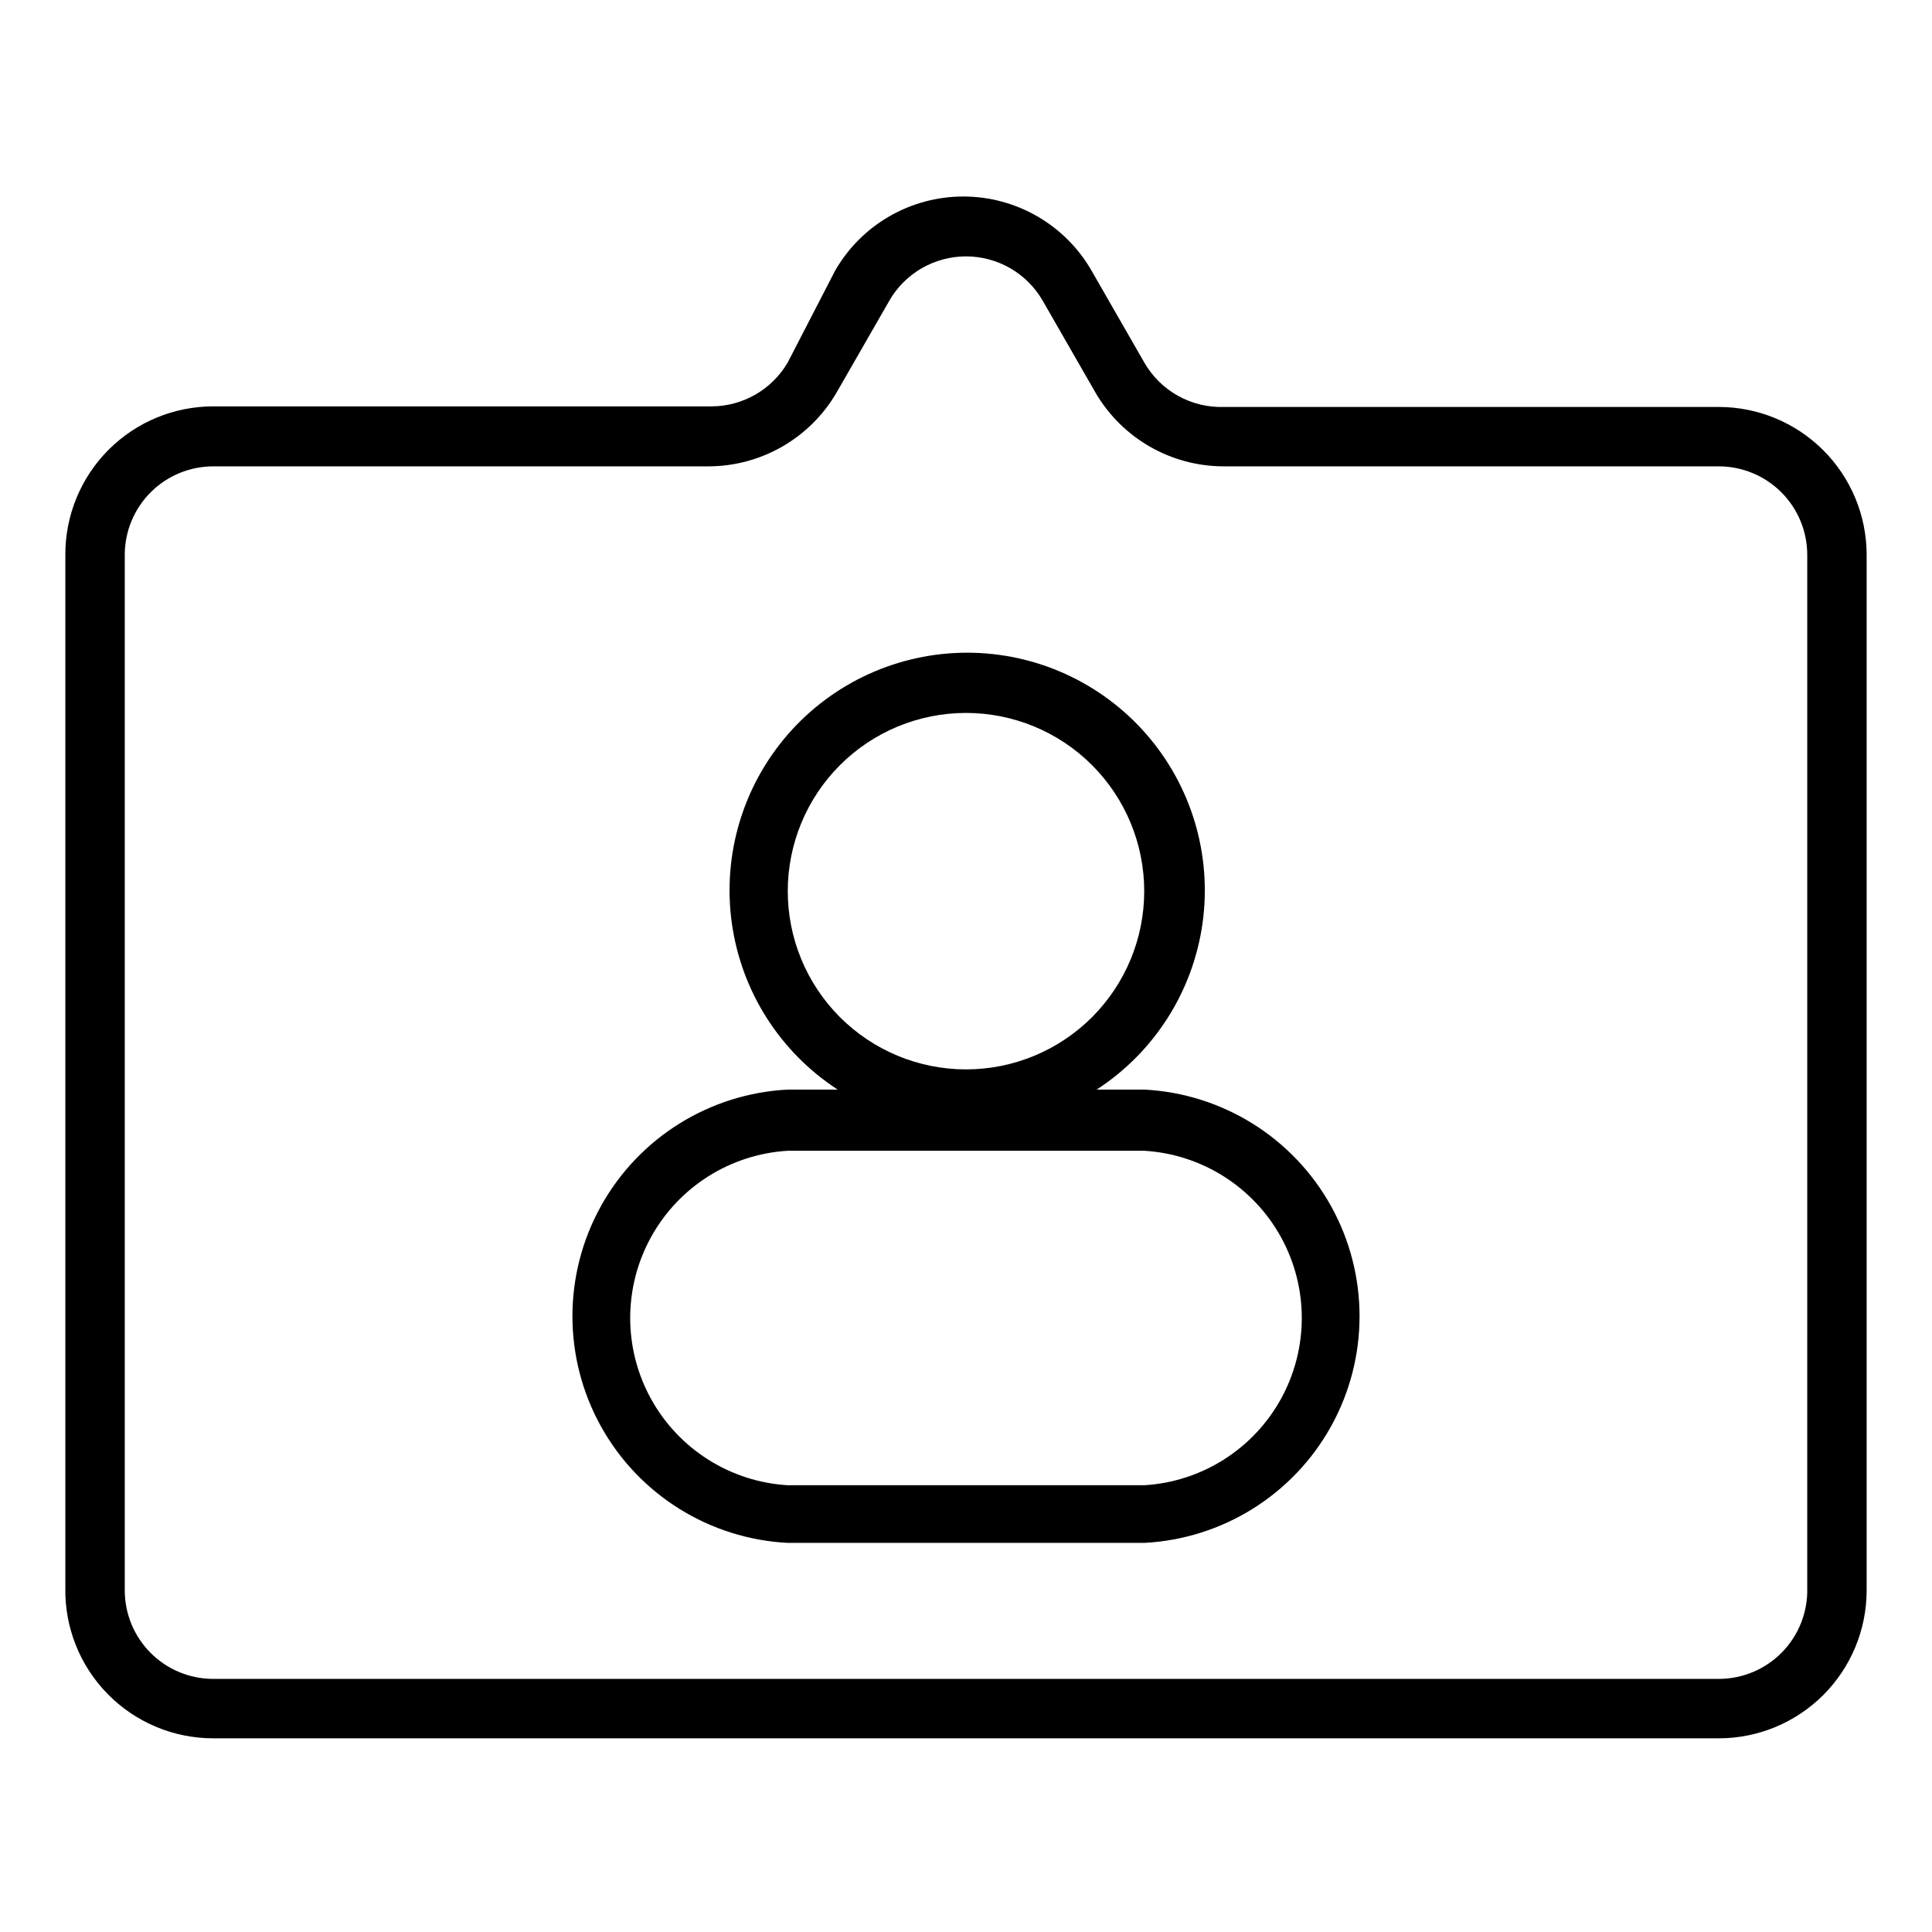
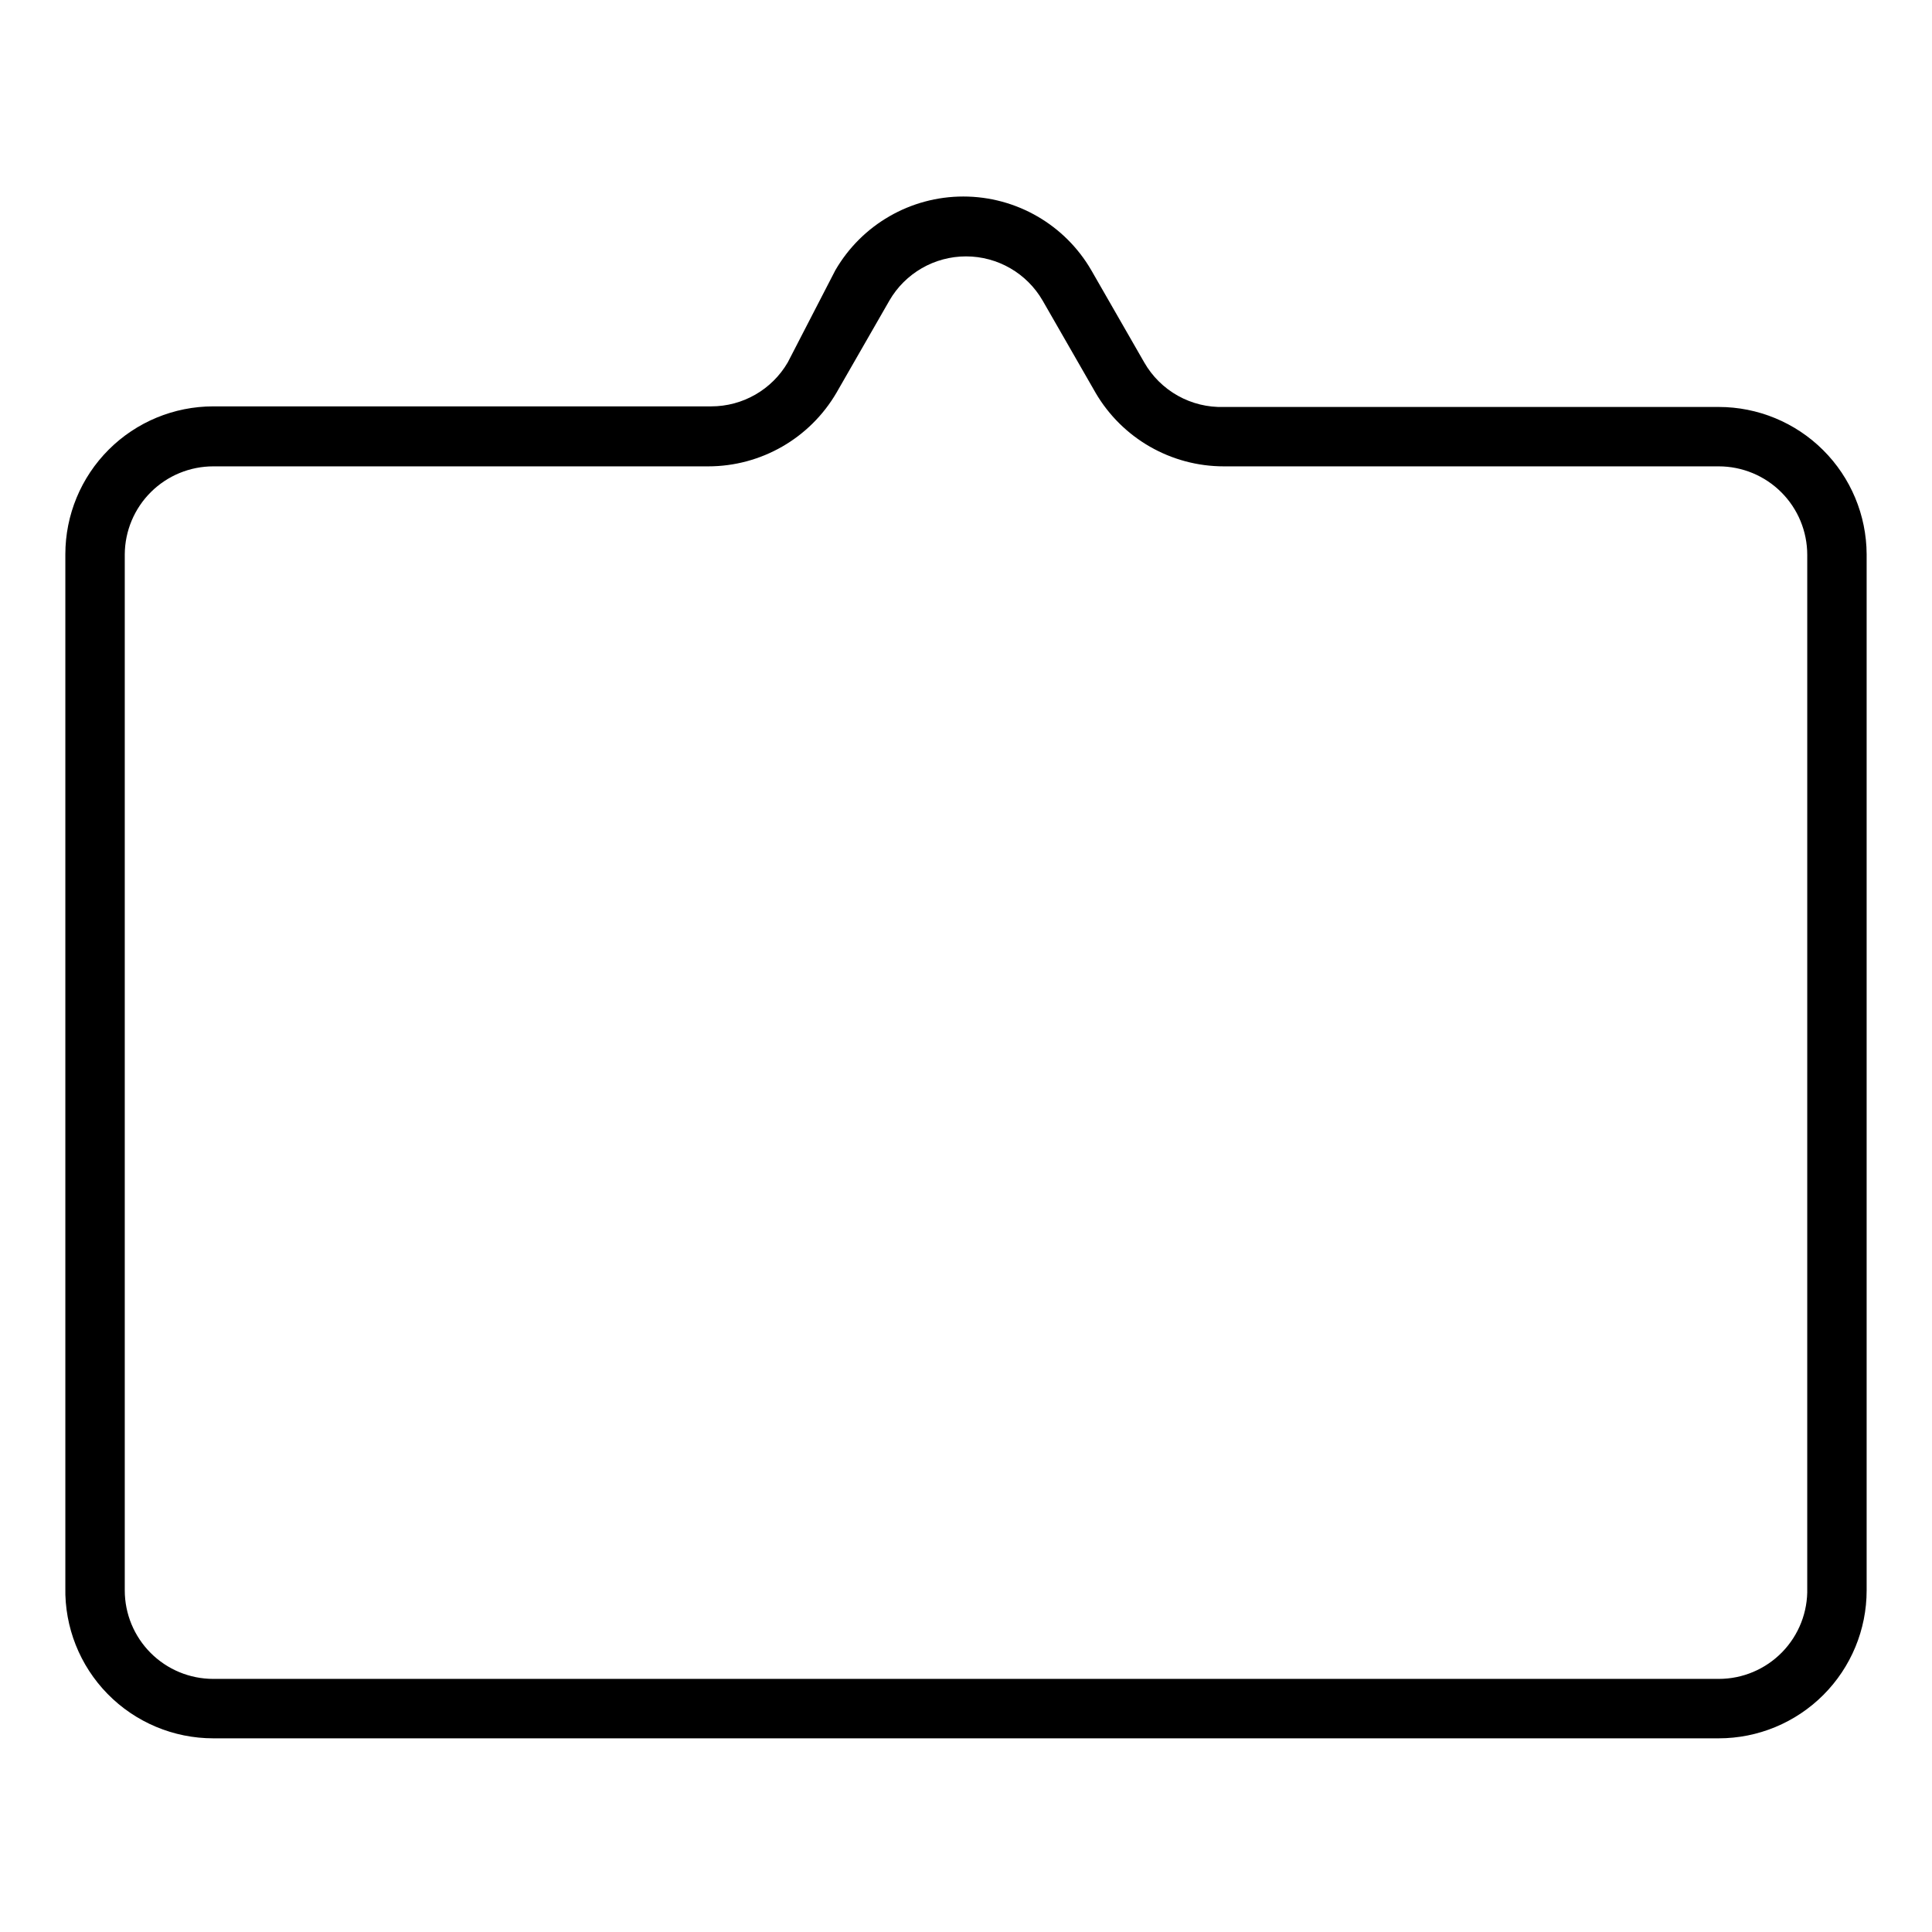
<svg xmlns="http://www.w3.org/2000/svg" fill="#000000" width="800px" height="800px" version="1.1" viewBox="144 144 512 512">
  <g>
    <path d="m599.48 251.85h-131.15c-4.258 0.133-8.469-0.898-12.188-2.977-3.715-2.082-6.797-5.133-8.91-8.832l-14.012-24.402c-7.008-12.109-19.938-19.562-33.93-19.562-13.988 0-26.918 7.453-33.926 19.562l-12.598 24.402c-4.207 7.227-11.945 11.664-20.309 11.652h-131.94c-10.395 0-20.367 4.129-27.719 11.48-7.352 7.352-11.48 17.324-11.48 27.719v273.79c-0.215 10.535 3.824 20.711 11.199 28.23 7.375 7.523 17.469 11.762 28 11.762h398.96c10.395 0 20.367-4.133 27.719-11.484 7.352-7.352 11.484-17.32 11.484-27.719v-274.58c-0.043-10.367-4.191-20.301-11.539-27.617-7.348-7.316-17.297-11.426-27.664-11.426zm23.457 312.99c0.172 6.328-2.227 12.457-6.644 16.996-4.418 4.535-10.48 7.094-16.812 7.09h-398.96c-6.219 0-12.188-2.469-16.586-6.871-4.398-4.398-6.871-10.363-6.871-16.586v-274.58c0.043-6.191 2.531-12.117 6.926-16.484s10.34-6.816 16.531-6.816h131.15c14.004 0.004 26.953-7.43 34.008-19.52l14.012-24.402v-0.004c4.191-7.25 11.934-11.719 20.312-11.719 8.375 0 16.117 4.469 20.309 11.719l14.012 24.402v0.004c7.059 12.09 20.008 19.523 34.008 19.52h131.15c6.219 0 12.188 2.473 16.586 6.871 4.398 4.398 6.871 10.367 6.871 16.59z" />
-     <path d="m447.23 432.75h-12.594c15.281-9.934 25.512-26.004 28.043-44.055 2.531-18.051-2.883-36.316-14.844-50.07-11.961-13.754-29.293-21.652-47.523-21.652-18.227 0-35.562 7.898-47.523 21.652-11.961 13.754-17.375 32.02-14.84 50.07 2.531 18.051 12.758 34.121 28.043 44.055h-13.227c-20.727 1.062-39.445 12.734-49.512 30.887-10.07 18.148-10.07 40.207 0 58.355 10.066 18.148 28.785 29.824 49.512 30.887h94.465c20.727-1.062 39.445-12.738 49.516-30.887 10.066-18.148 10.066-40.207 0-58.355-10.07-18.152-28.789-29.824-49.516-30.887zm-94.465-52.586c0-12.527 4.977-24.539 13.836-33.398 8.855-8.855 20.871-13.832 33.398-13.832 12.523 0 24.539 4.977 33.398 13.832 8.855 8.859 13.832 20.871 13.832 33.398s-4.977 24.543-13.832 33.398c-8.859 8.859-20.875 13.836-33.398 13.836-12.555 0-24.594-5-33.457-13.891-8.859-8.891-13.82-20.945-13.777-33.5zm94.465 157.44h-94.465c-15.207-0.906-28.887-9.547-36.238-22.887-7.356-13.344-7.356-29.523 0-42.863 7.352-13.344 21.031-21.98 36.238-22.891h94.465c15.207 0.91 28.887 9.547 36.242 22.891 7.352 13.34 7.352 29.52 0 42.863-7.356 13.34-21.035 21.98-36.242 22.887z" />
  </g>
</svg>